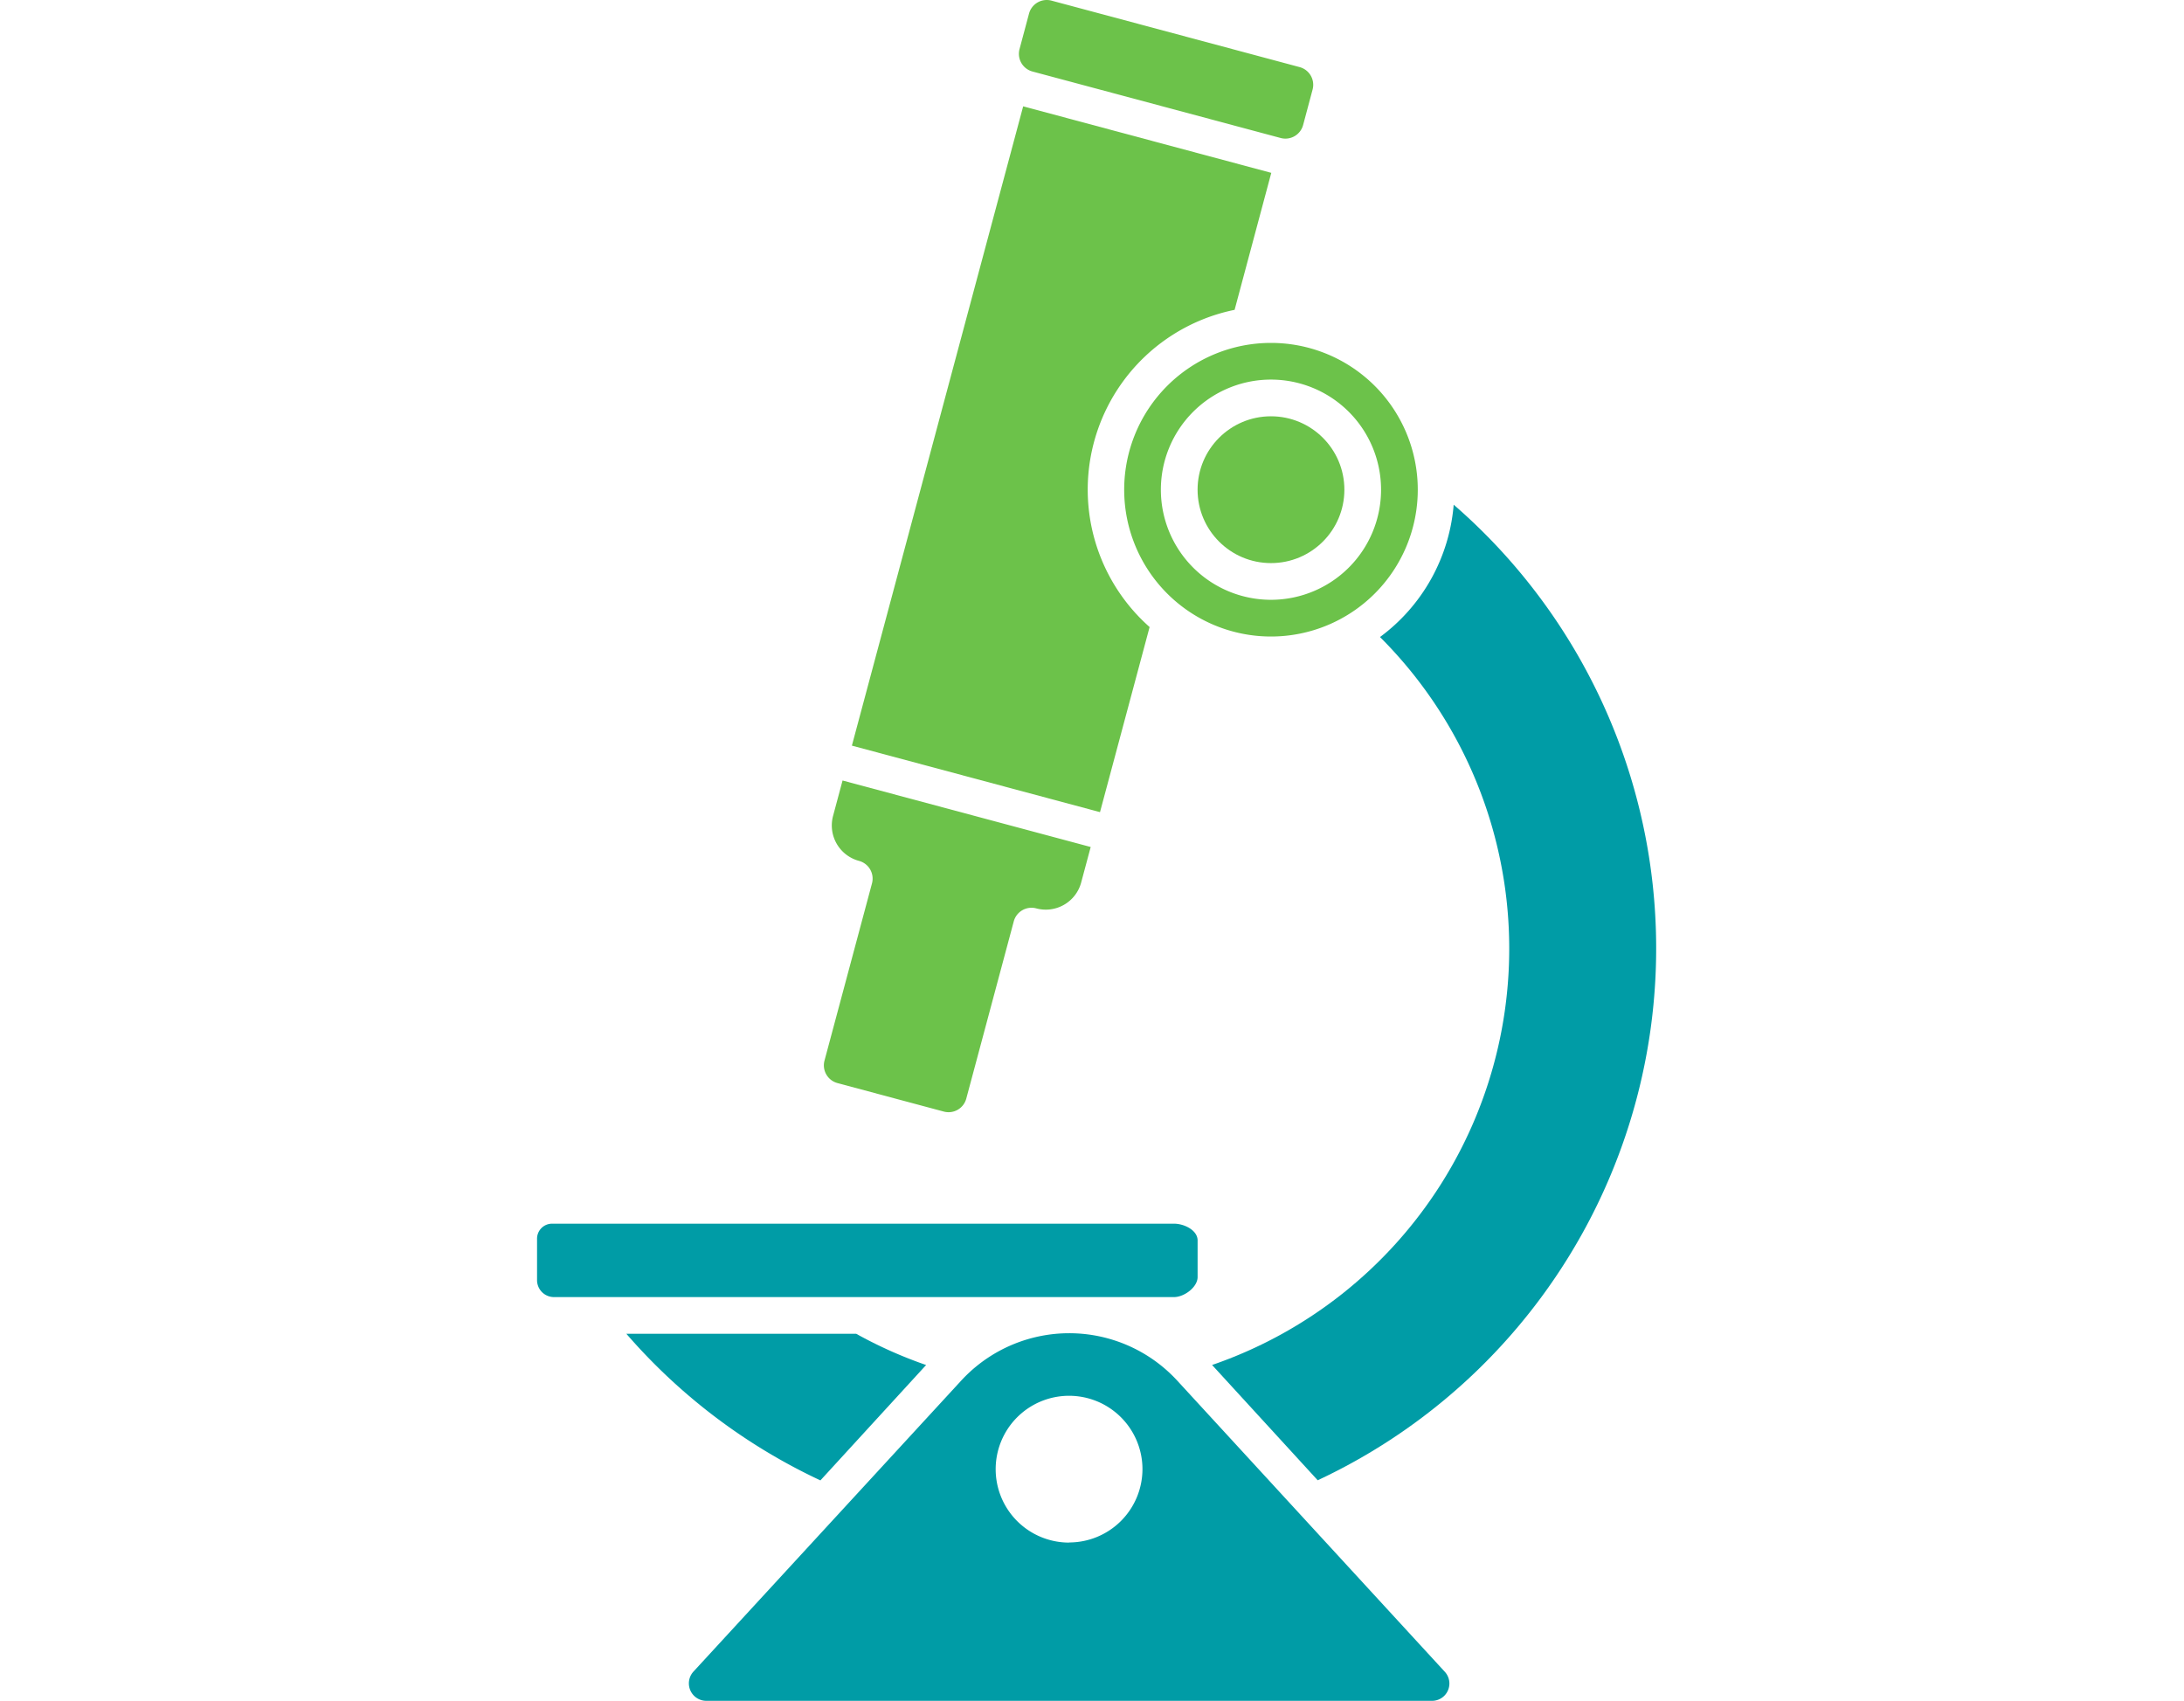
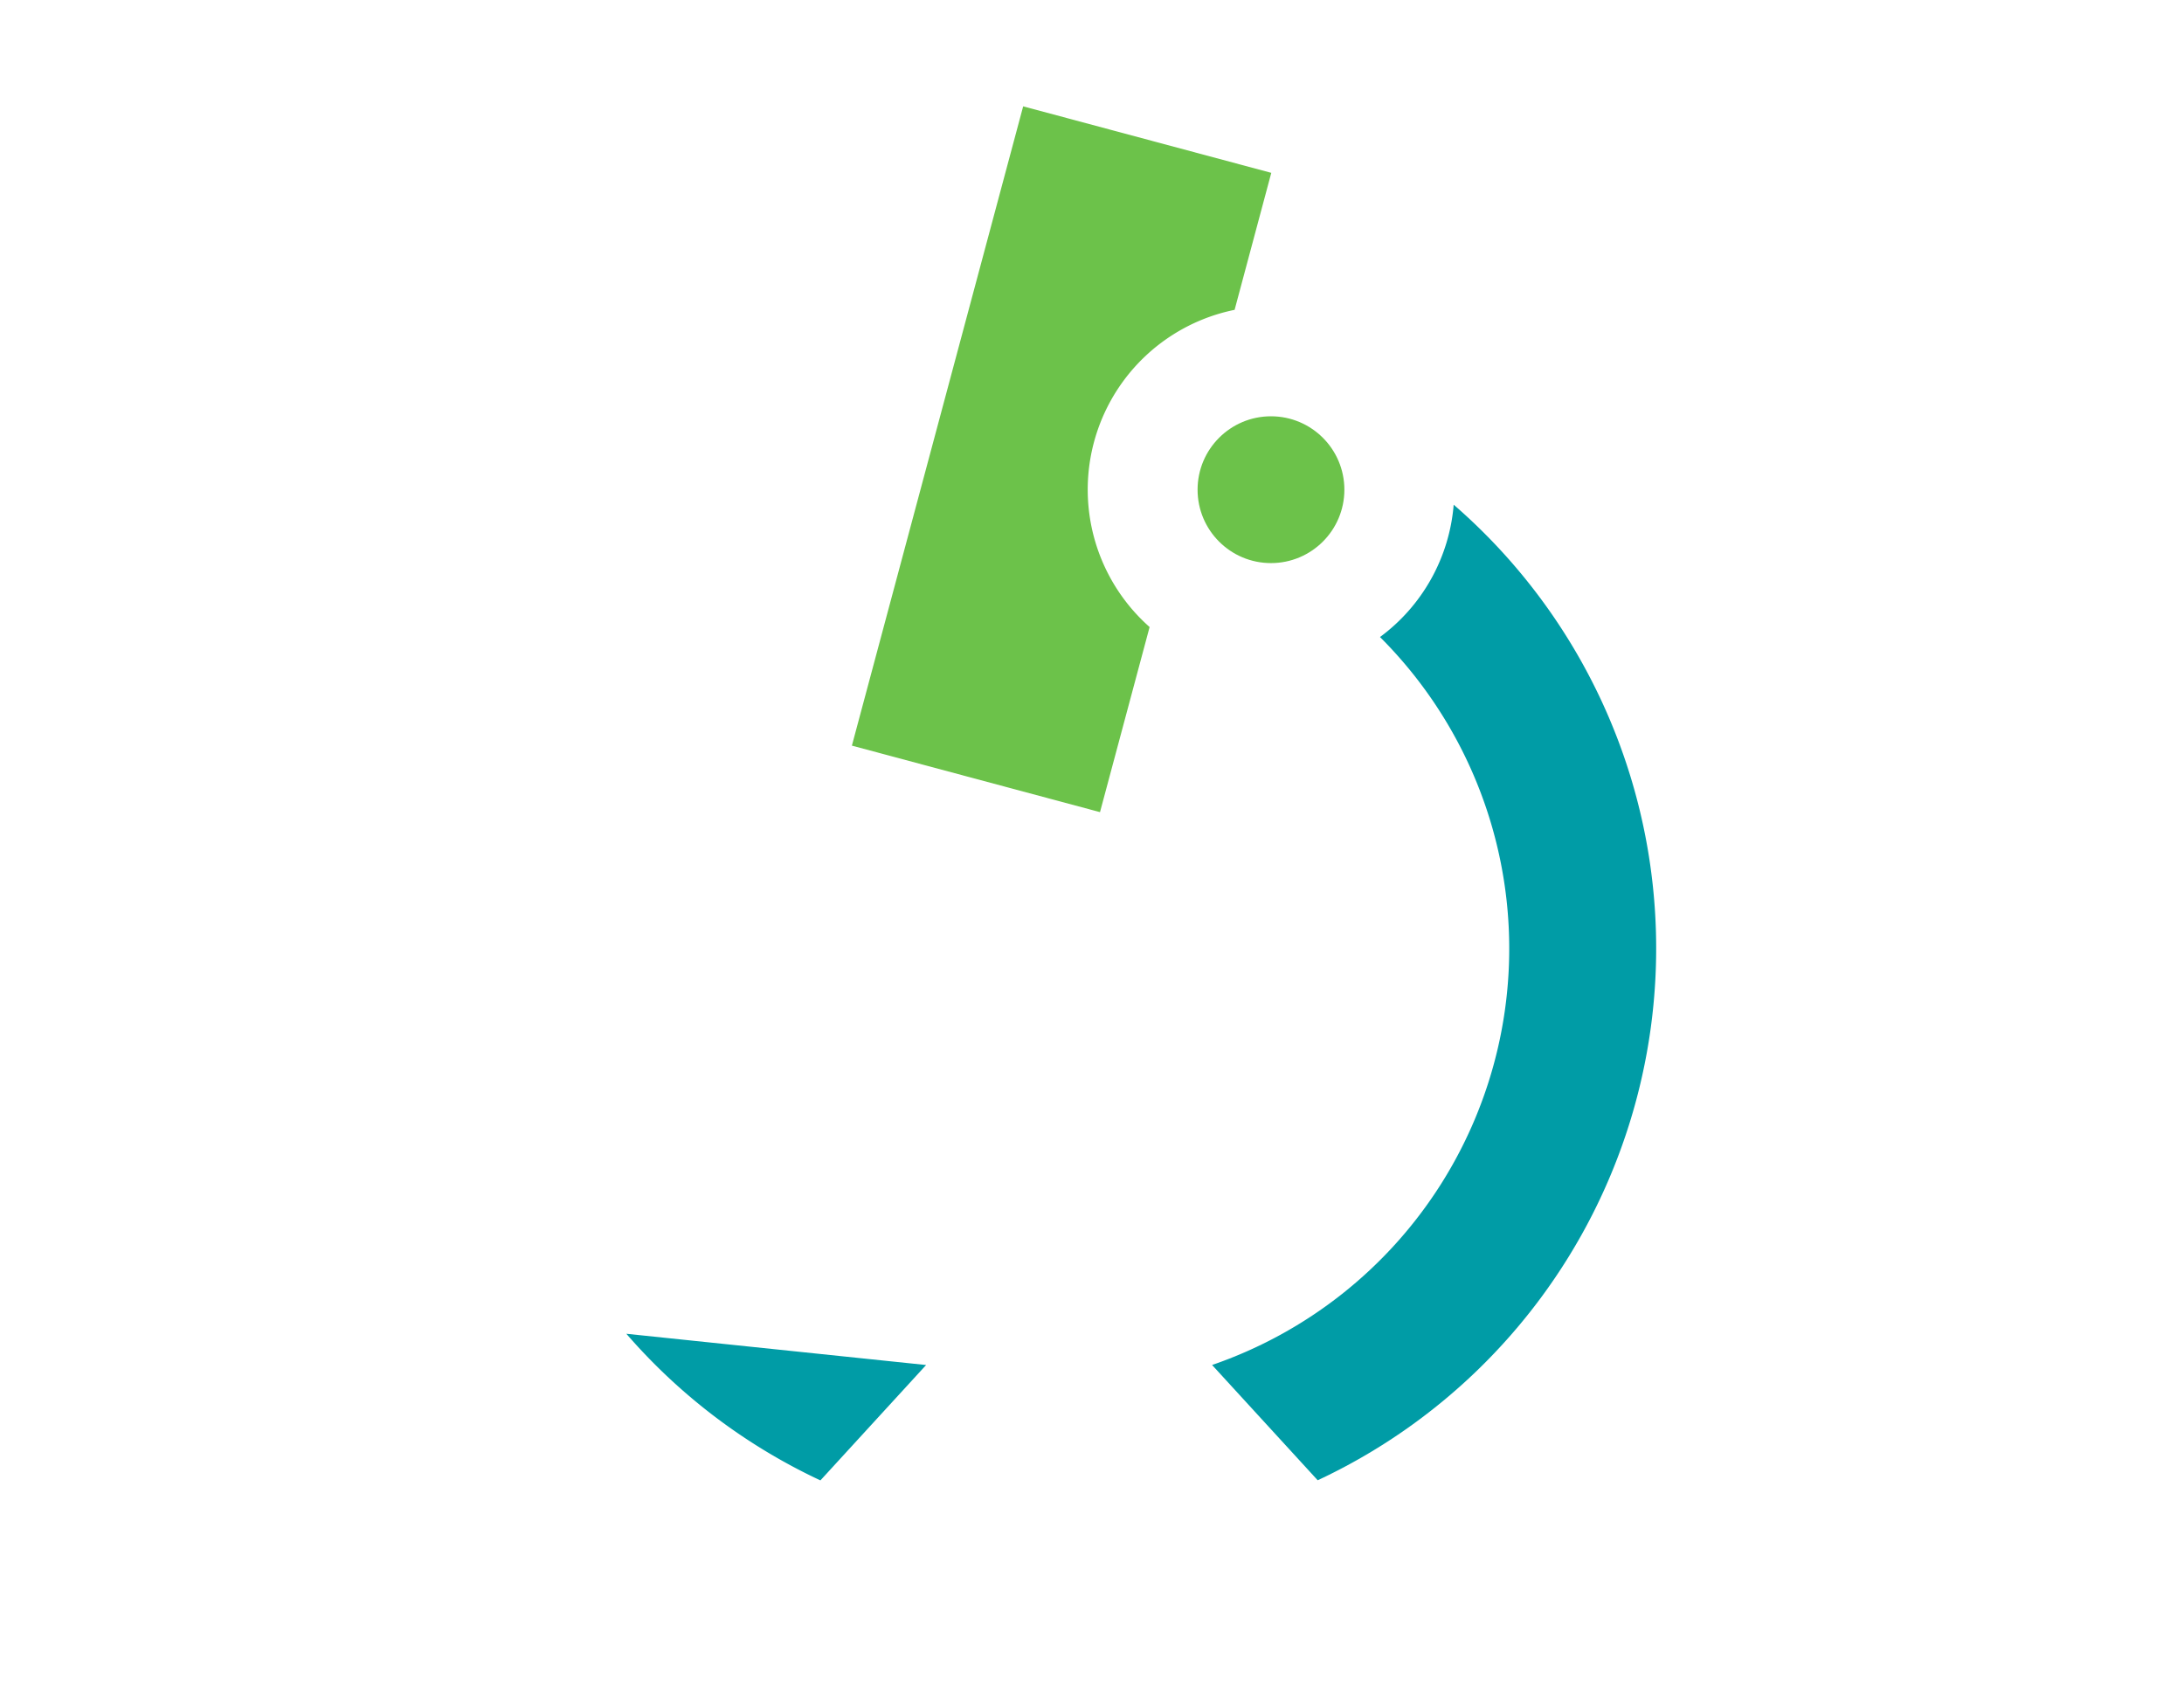
<svg xmlns="http://www.w3.org/2000/svg" width="122" height="95" viewBox="0 0 122 95">
  <defs>
    <clipPath id="b">
      <rect width="122" height="95" />
    </clipPath>
  </defs>
  <g id="a" clip-path="url(#b)">
    <g transform="translate(-392.429 -428.229)">
-       <path d="M425.462,473.531a32.634,32.634,0,0,0,10.841,8.19l5.905-6.445a24.511,24.511,0,0,1-3.907-1.745Z" transform="translate(1.955 29.199)" fill="#009ca6" />
-       <path d="M469.8,492.407l-14.931-16.246a8.2,8.2,0,0,0-12.089.021L427.856,492.4a.975.975,0,0,0,.755,1.645h40.439A.968.968,0,0,0,469.8,492.407Zm-20.974-7.2a4.1,4.1,0,1,1,4.1-4.1A4.1,4.1,0,0,1,448.83,485.2Z" transform="translate(3.322 29.187)" fill="#009ca6" />
-       <path d="M433.216,454.739l-.531,1.98a2.049,2.049,0,0,0,1.451,2.51,1.026,1.026,0,0,1,.724,1.256l-2.653,9.9a1.026,1.026,0,0,0,.725,1.255l5.94,1.592a1.024,1.024,0,0,0,1.255-.725l2.653-9.9a1.027,1.027,0,0,1,1.256-.725,2.047,2.047,0,0,0,2.51-1.449l.531-1.98Z" transform="translate(6.279 17.087)" fill="#6cc24a" />
-       <path d="M454.478,431.977l-13.86-3.713a1.025,1.025,0,0,0-1.256.725l-.53,1.98a1.023,1.023,0,0,0,.724,1.255l13.862,3.713a1.025,1.025,0,0,0,1.255-.724l.529-1.98A1.024,1.024,0,0,0,454.478,431.977Z" transform="translate(10.549 0)" fill="#6cc24a" />
-       <path d="M458.012,469.792H423.268a.838.838,0,0,0-.839.839v2.314a.946.946,0,0,0,.946.947h34.637c.567,0,1.316-.553,1.316-1.118v-2.049C459.327,470.157,458.579,469.792,458.012,469.792Z" transform="translate(0 26.789)" fill="#009ca6" />
+       <path d="M425.462,473.531a32.634,32.634,0,0,0,10.841,8.19l5.905-6.445Z" transform="translate(1.955 29.199)" fill="#009ca6" />
      <path d="M458.855,445.371a10.217,10.217,0,0,1-4.116,7.392,24.591,24.591,0,0,1-9.38,40.661l5.9,6.44A32.8,32.8,0,0,0,458.855,445.371Z" transform="translate(14.778 11.049)" fill="#009ca6" />
-       <path d="M450.573,439.876a8.2,8.2,0,1,0,8.2,8.2A8.2,8.2,0,0,0,450.573,439.876Zm0,14.349a6.15,6.15,0,1,1,6.149-6.149A6.149,6.149,0,0,1,450.573,454.225Z" transform="translate(12.854 7.507)" fill="#6cc24a" />
      <circle cx="4.1" cy="4.1" r="4.1" transform="translate(459.327 451.482)" fill="#6cc24a" />
      <path d="M442.691,431.841l-9.568,35.709,13.86,3.715,2.771-10.339a10.249,10.249,0,0,1,4.748-17.718l2.049-7.652Z" transform="translate(6.893 2.328)" fill="#6cc24a" />
    </g>
  </g>
</svg>